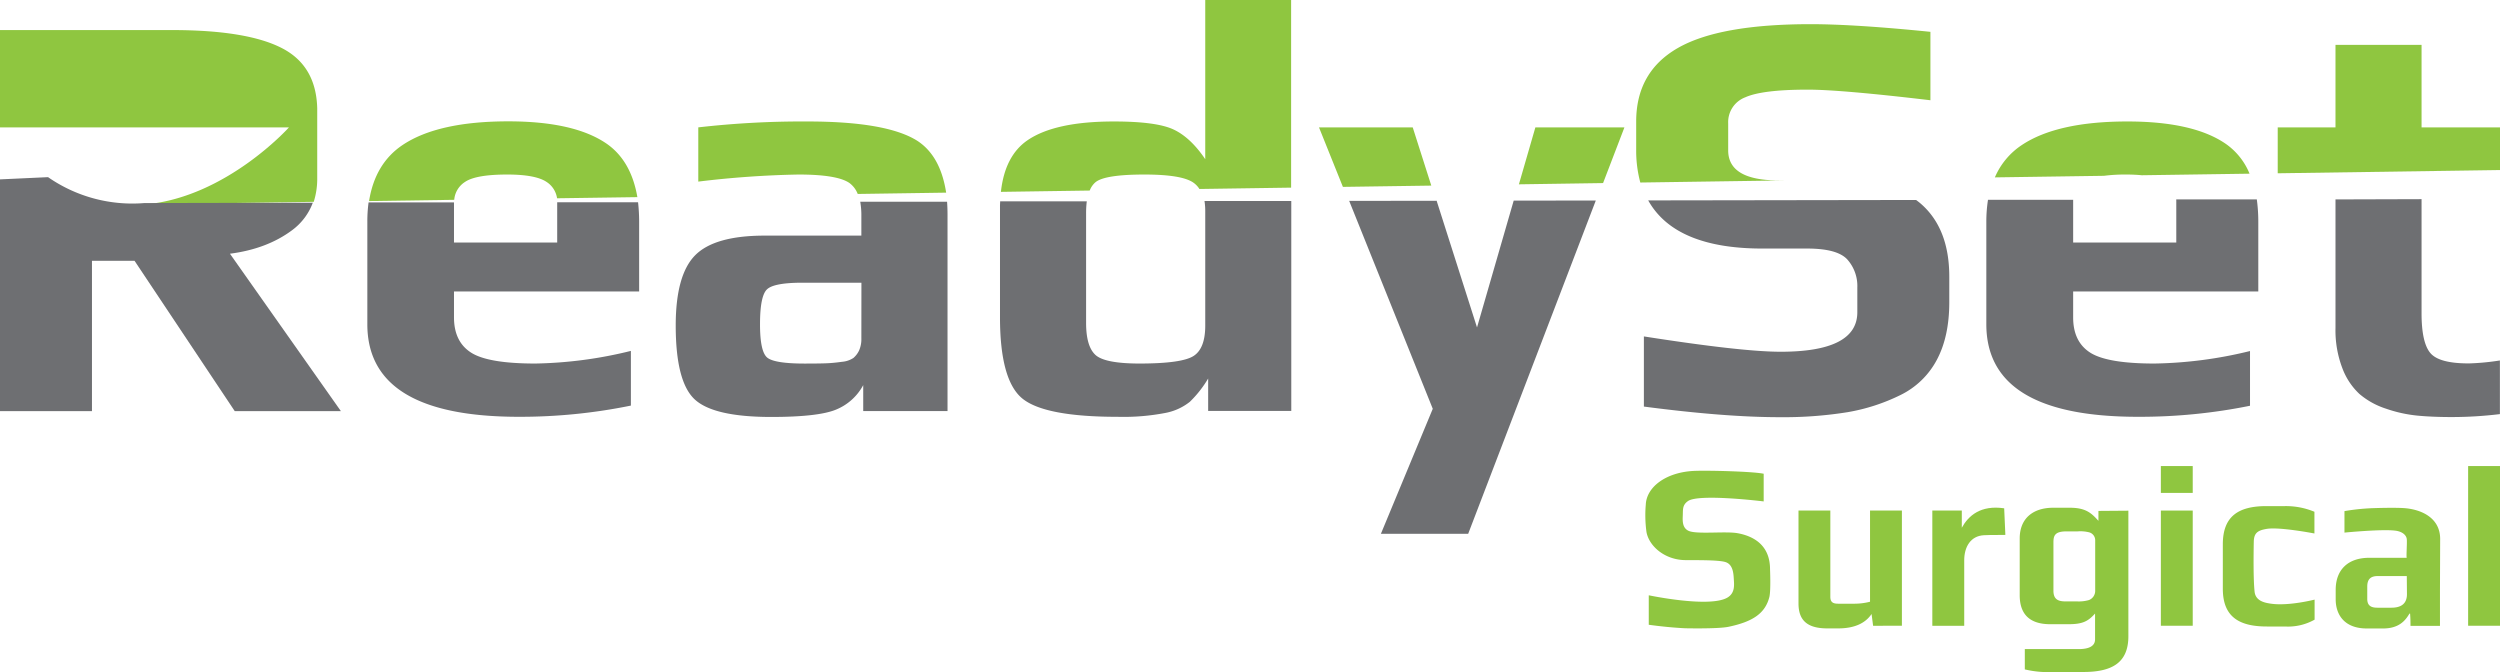
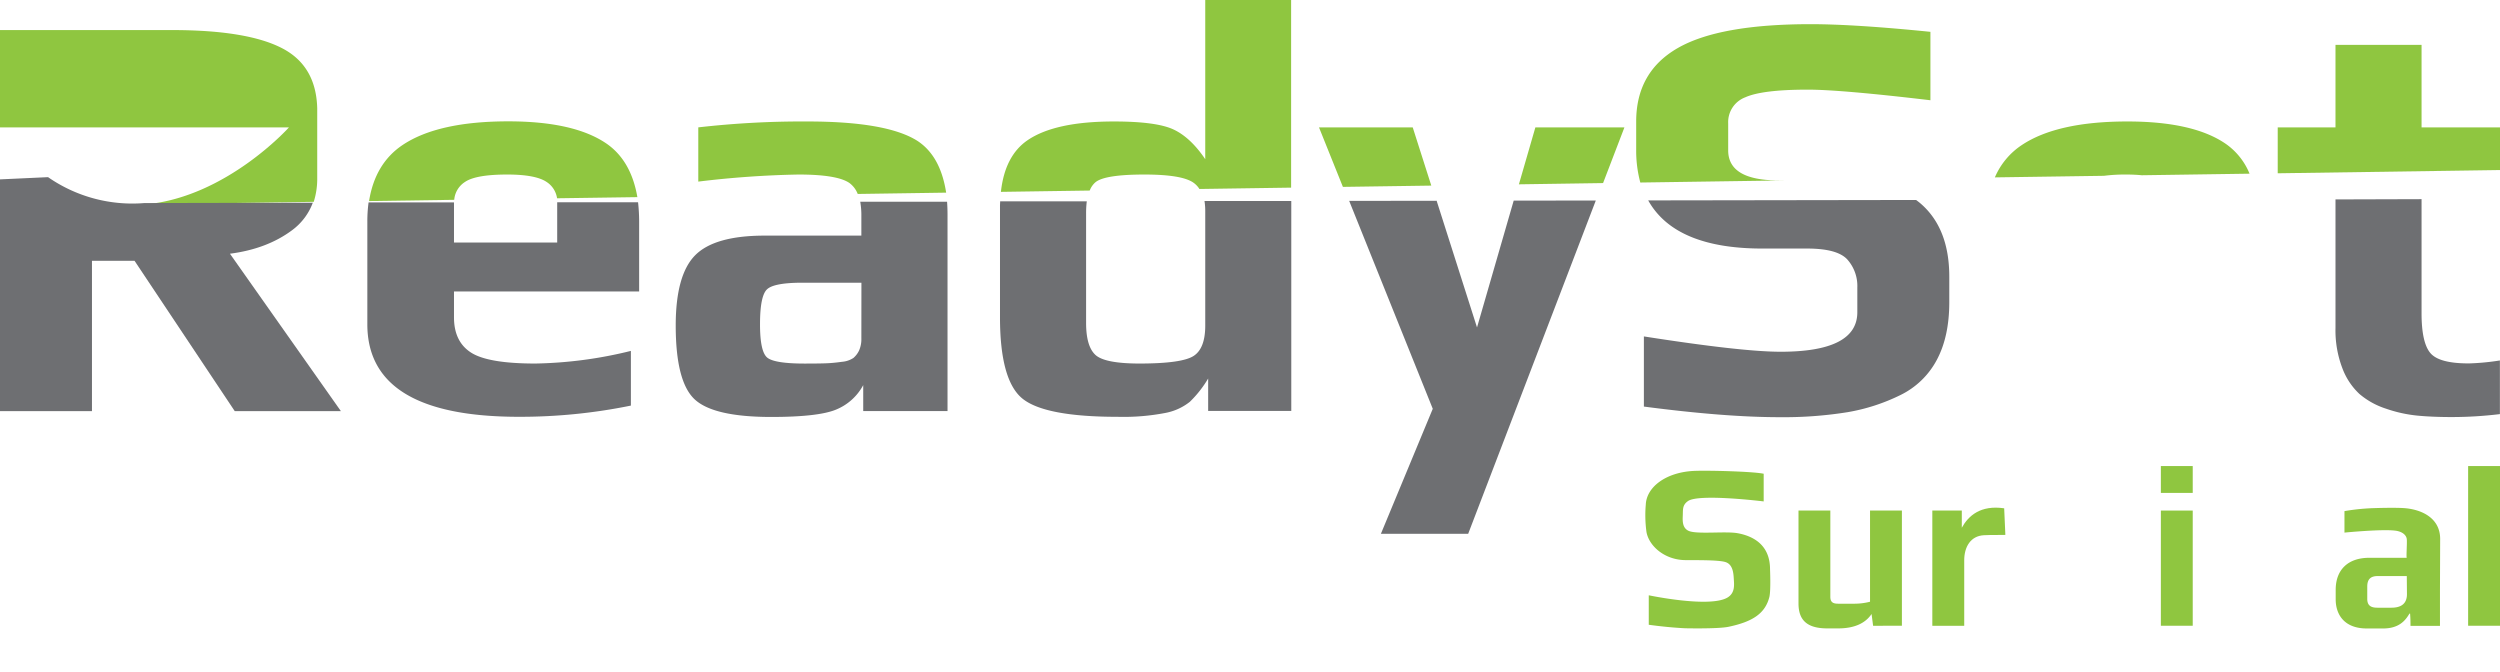
<svg xmlns="http://www.w3.org/2000/svg" id="fe319fb4-4ca0-4335-8aab-0406a7f8aaf6" data-name="Layer 1" viewBox="0 0 763.33 205.22">
  <path d="M44.66,62.38l51.13-.75a23.22,23.22,0,0,0,1.07-7.26V33.11c-.21-8.58-3.71-14.69-10.58-18.31Q75.62,9.19,52.57,9.18H0V38.89H88.23S69.26,60.06,44.66,62.38Z" fill="#8fc640" />
  <path d="M142,55.54c2.22-1.5,6.5-2.25,12.87-2.25q8.64,0,12,2.25a7.17,7.17,0,0,1,3.22,5l24.52-.35q-1.91-11.11-9.36-16.3-9.9-6.84-30.06-6.84-21.43,0-32.23,7.2-8.44,5.64-10.27,17.14l26-.38A7.16,7.16,0,0,1,142,55.54Z" fill="#8fc640" />
  <path d="M280,42.94q-9.36-5.85-33.49-5.85a280.58,280.58,0,0,0-33.3,1.8V55.45a295.48,295.48,0,0,1,30.6-2.16q11.88,0,15.58,2.61a7.55,7.55,0,0,1,2.5,3.32l27-.4C287.72,51.26,284.77,46,280,42.94Z" fill="#8fc640" />
  <path d="M334.5,55.63c1.91-1.56,6.9-2.34,14.94-2.34q11.52,0,15,2.52a6.82,6.82,0,0,1,1.78,1.89l28-.41V0H368V48.61q-4.5-6.66-9.72-9.09t-18.2-2.43q-18,0-26.38,5.76c-4.61,3.18-7.29,8.44-8.09,15.73l27.12-.4A6.22,6.22,0,0,1,334.5,55.63Z" fill="#8fc640" />
  <polygon points="495.99 38.89 468.8 38.89 463.77 56.28 489.47 55.9 495.99 38.89" fill="#8fc640" />
  <polygon points="431.35 38.89 402.73 38.89 410.03 57.06 437.02 56.67 431.35 38.89" fill="#8fc640" />
  <path d="M543.15,55.09q-15.48,0-15.48-9.18V37.63a8.09,8.09,0,0,1,5.22-7.92q5.22-2.34,19.08-2.34,10.08,0,37.45,3.24V9.72q-23-2.33-36.55-2.34-27.9,0-40.59,7.29t-12.7,22.42v8.64a37.52,37.52,0,0,0,1.26,10l44.54-.65Z" fill="#8fc640" />
  <path d="M649.19,53.29c1.76,0,3.34.08,4.77.22l32.9-.48a20.56,20.56,0,0,0-7.25-9.1q-9.9-6.84-30.06-6.84-21.42,0-32.23,7.2a22.35,22.35,0,0,0-8.22,9.87l33.31-.48A51.19,51.19,0,0,1,649.19,53.29Z" fill="#8fc640" />
  <polygon points="763.33 38.89 739.38 38.89 739.38 13.69 713.1 13.69 713.1 38.89 695.46 38.89 695.46 52.91 763.33 51.92 763.33 38.89" fill="#8fc640" />
  <path d="M89.21,70.27a18.33,18.33,0,0,0,6.3-8.38L44.1,62a45.09,45.09,0,0,1-29.43-7.91L0,54.77v70.77H28.08V79.63h13l30.6,45.91h32.41L70.21,77.47Q81.55,76,89.21,70.27Z" fill="#6e6f72" />
  <path d="M170.13,74.05H138.62V61.79H112.54a43.38,43.38,0,0,0-.38,5.92V99q0,28.26,46.27,28.26a168.55,168.55,0,0,0,34.2-3.42v-16.7A129.79,129.79,0,0,1,163.47,111q-14.4,0-19.62-3.33t-5.23-10.74V89h56.53V67.75a54.7,54.7,0,0,0-.33-6H170.13Z" fill="#6e6f72" />
  <path d="M263,66v5.94H233.5q-15.3,0-21.24,6T206.32,99.4q0,17.11,5.76,22.51t23.4,5.4q14.4,0,19.8-2.25a16.46,16.46,0,0,0,8.29-7.47v7.92h25.74V65.59c0-1.41-.05-2.75-.14-4H262.66A24.5,24.5,0,0,1,263,66Zm0,37.27a8.6,8.6,0,0,1-.71,3.78,6.89,6.89,0,0,1-1.72,2.25,7.44,7.44,0,0,1-3.51,1.17q-2.52.36-4.68.45t-6.66.09q-9.18,0-11.43-1.8t-2.23-10.27c0-5.76.72-9.29,2.16-10.62s5-2,10.8-2h18Z" fill="#6e6f72" />
  <path d="M368,64.33v35.1q0,7-3.6,9.28T348,111q-10.62,0-13.5-2.61t-2.88-9.81V65.23a29.52,29.52,0,0,1,.21-3.76H305.38c0,.46-.05.89-.05,1.37v34q0,19.27,6.84,24.85t29.17,5.58a67.49,67.49,0,0,0,14.4-1.17,17.12,17.12,0,0,0,7.56-3.42,34.05,34.05,0,0,0,5.59-7.11v9.9h25.38V61.37h-26.5A19.57,19.57,0,0,1,368,64.33Z" fill="#6e6f72" />
  <polygon points="450.98 99.98 438.65 61.3 411.95 61.34 437.47 124.82 421.63 162.99 448.28 162.99 487.25 61.22 462.18 61.26 450.98 99.98" fill="#6e6f72" />
  <path d="M538.11,75.89h13.68c6.13,0,10.2,1.11,12.25,3.33a12.15,12.15,0,0,1,3.06,8.55v7.57q0,12.06-23.41,12.06-11.88,0-41.76-4.68v21.42q24.66,3.24,41.4,3.24a122.82,122.82,0,0,0,20.8-1.53,58.55,58.55,0,0,0,16.11-5.22,24.91,24.91,0,0,0,11.16-10.8q3.78-7.11,3.78-17.56V84.49q0-14.76-8.73-22.32c-.45-.39-.92-.75-1.41-1.11l-81.79.13Q511.46,75.89,538.11,75.89Z" fill="#6e6f72" />
-   <path d="M664.49,61.45v12.6H633V61H607a43.39,43.39,0,0,0-.51,6.73V99q0,28.26,46.27,28.26A169,169,0,0,0,687,123.89V107.18A129.8,129.8,0,0,1,657.83,111q-14.4,0-19.62-3.33T633,96.89V89h56.53V67.75a50.77,50.77,0,0,0-.45-6.86h-24.6C664.48,61.1,664.49,61.27,664.49,61.45Z" fill="#6e6f72" />
  <path d="M742.08,107.81c-1.79-2.1-2.7-6.15-2.7-12.16V60.81l-26.28.08v39.3a32.33,32.33,0,0,0,2.07,12.16,20.64,20.64,0,0,0,5.22,7.92,23.65,23.65,0,0,0,8.1,4.5,41.41,41.41,0,0,0,9.51,2.12c3.07.3,6.63.45,10.72.45a122.59,122.59,0,0,0,14.58-.9V110.06a73.39,73.39,0,0,1-9.36.9Q744.79,111,742.08,107.81Z" fill="#6e6f72" />
  <path d="M527.77,191.38c-3.23.68-13.26.45-13.26.45-3.19-.16-7.06-.51-11.09-1.07v-9s18.23,3.85,23.86.79c2.59-1.4,2.2-4.06,2.1-5.84s-.31-4.39-2.54-5.09-9.28-.56-12.3-.6c-6.28-.08-11-4.27-11.81-8.53a37.37,37.37,0,0,1-.22-8.39c.22-5.44,6.25-10,15-10.33,4.36-.16,17.75.18,21,.88v8.45s-19.78-2.45-23.11-.11c-1.81,1.27-1.5,2.67-1.6,4.6s.07,3.66,1.73,4.47c2.39,1.17,11.26.08,15,.74,5.18.94,9.92,3.86,9.92,11,0,0,.28,6.37-.19,8.42C539,187.29,535.17,189.83,527.77,191.38Z" fill="#8fc640" />
  <path d="M571.92,191.07l-.47-3.6c-1.87,2.8-5.2,4.4-10.19,4.4h-3.33c-6.26,0-8.79-2.6-8.79-7.6V155.89h9.72V182.2c0,1.67.8,2.13,2.4,2.13h5.06a19.27,19.27,0,0,0,4.66-.6V155.89h9.73v35.17Z" fill="#8fc640" />
  <path d="M609.16,163.35c-.46,0-2.52,0-3.42.07-4.07.22-6,3.58-6,7.66v20H590V155.89h9v5.25c2-3.65,5.73-7,12.94-5.94l.36,8.12Z" fill="#8fc640" />
-   <path d="M636.09,205.18H627a30.75,30.75,0,0,1-8.76-.79v-6.2H635c2.44-.06,4.78-.69,4.69-3.13v-7.73c-2.1,2.33-3.71,3.26-8.13,3.26H626c-7,0-9.32-3.79-9.32-8.85V164.42c0-6.13,4.06-9.39,10.23-9.39h5.11c4.91,0,6.6,1.69,8.7,4V156l9.14-.07v38C650,202.45,644.77,205.18,636.09,205.18Zm3.64-40.29a2.5,2.5,0,0,0-1.73-2.32,11,11,0,0,0-3.66-.32H630.9c-3.71,0-3.92,1.53-3.92,3.47v14.65c0,2.66,1.47,3.26,3.71,3.26h3.51a11.18,11.18,0,0,0,3.64-.42,3,3,0,0,0,1.89-2.85Z" fill="#8fc640" />
  <path d="M659.78,150.5v-8.2h9.73v8.2Zm0,40.56V155.89h9.73v35.17Z" fill="#8fc640" />
-   <path d="M697.68,191.29h-5.53c-8.46,0-13.45-2.93-13.45-11.52V166.18c0-8.52,4.72-11.65,13.32-11.65h5.59a22.69,22.69,0,0,1,9.06,1.73v6.63S695.9,160.8,692,161.5c-2.61.46-3.8,1.19-3.85,3.92-.07,3.81-.16,11.47.25,15.26.32,2.9,3.24,3.38,4.91,3.63,5.44.82,13.41-1.23,13.41-1.23v6.12A16.52,16.52,0,0,1,697.68,191.29Z" fill="#8fc640" />
  <path d="M736,191.09c0-1.3,0-1.94-.12-3.73h-.2c-1.07,1.8-2.93,4.53-8,4.53h-5.06c-6.66,0-9.46-4.06-9.46-8.92V180.1c0-6.12,3.73-9.79,10.26-9.79h11.45c-.22,0,.12-4.35,0-5.66s-1.43-2.34-3.38-2.61c-4.08-.56-15.65.58-15.65.58v-6.56a65,65,0,0,1,9.64-.93c2.08-.07,6.25-.13,8.33,0,5.28.31,11.25,2.84,11.25,9.43L745,179.94v11.15Zm-1.13-15.2H726c-2.2,0-3.2,1-3.2,3.2v3.79c0,2.27,1.46,2.67,3.13,2.67h4.26c2.2,0,4.73-.67,4.73-4.13Z" fill="#8fc640" />
  <path d="M753.6,191.06V142.3h9.73v48.76Z" fill="#8fc640" />
</svg>